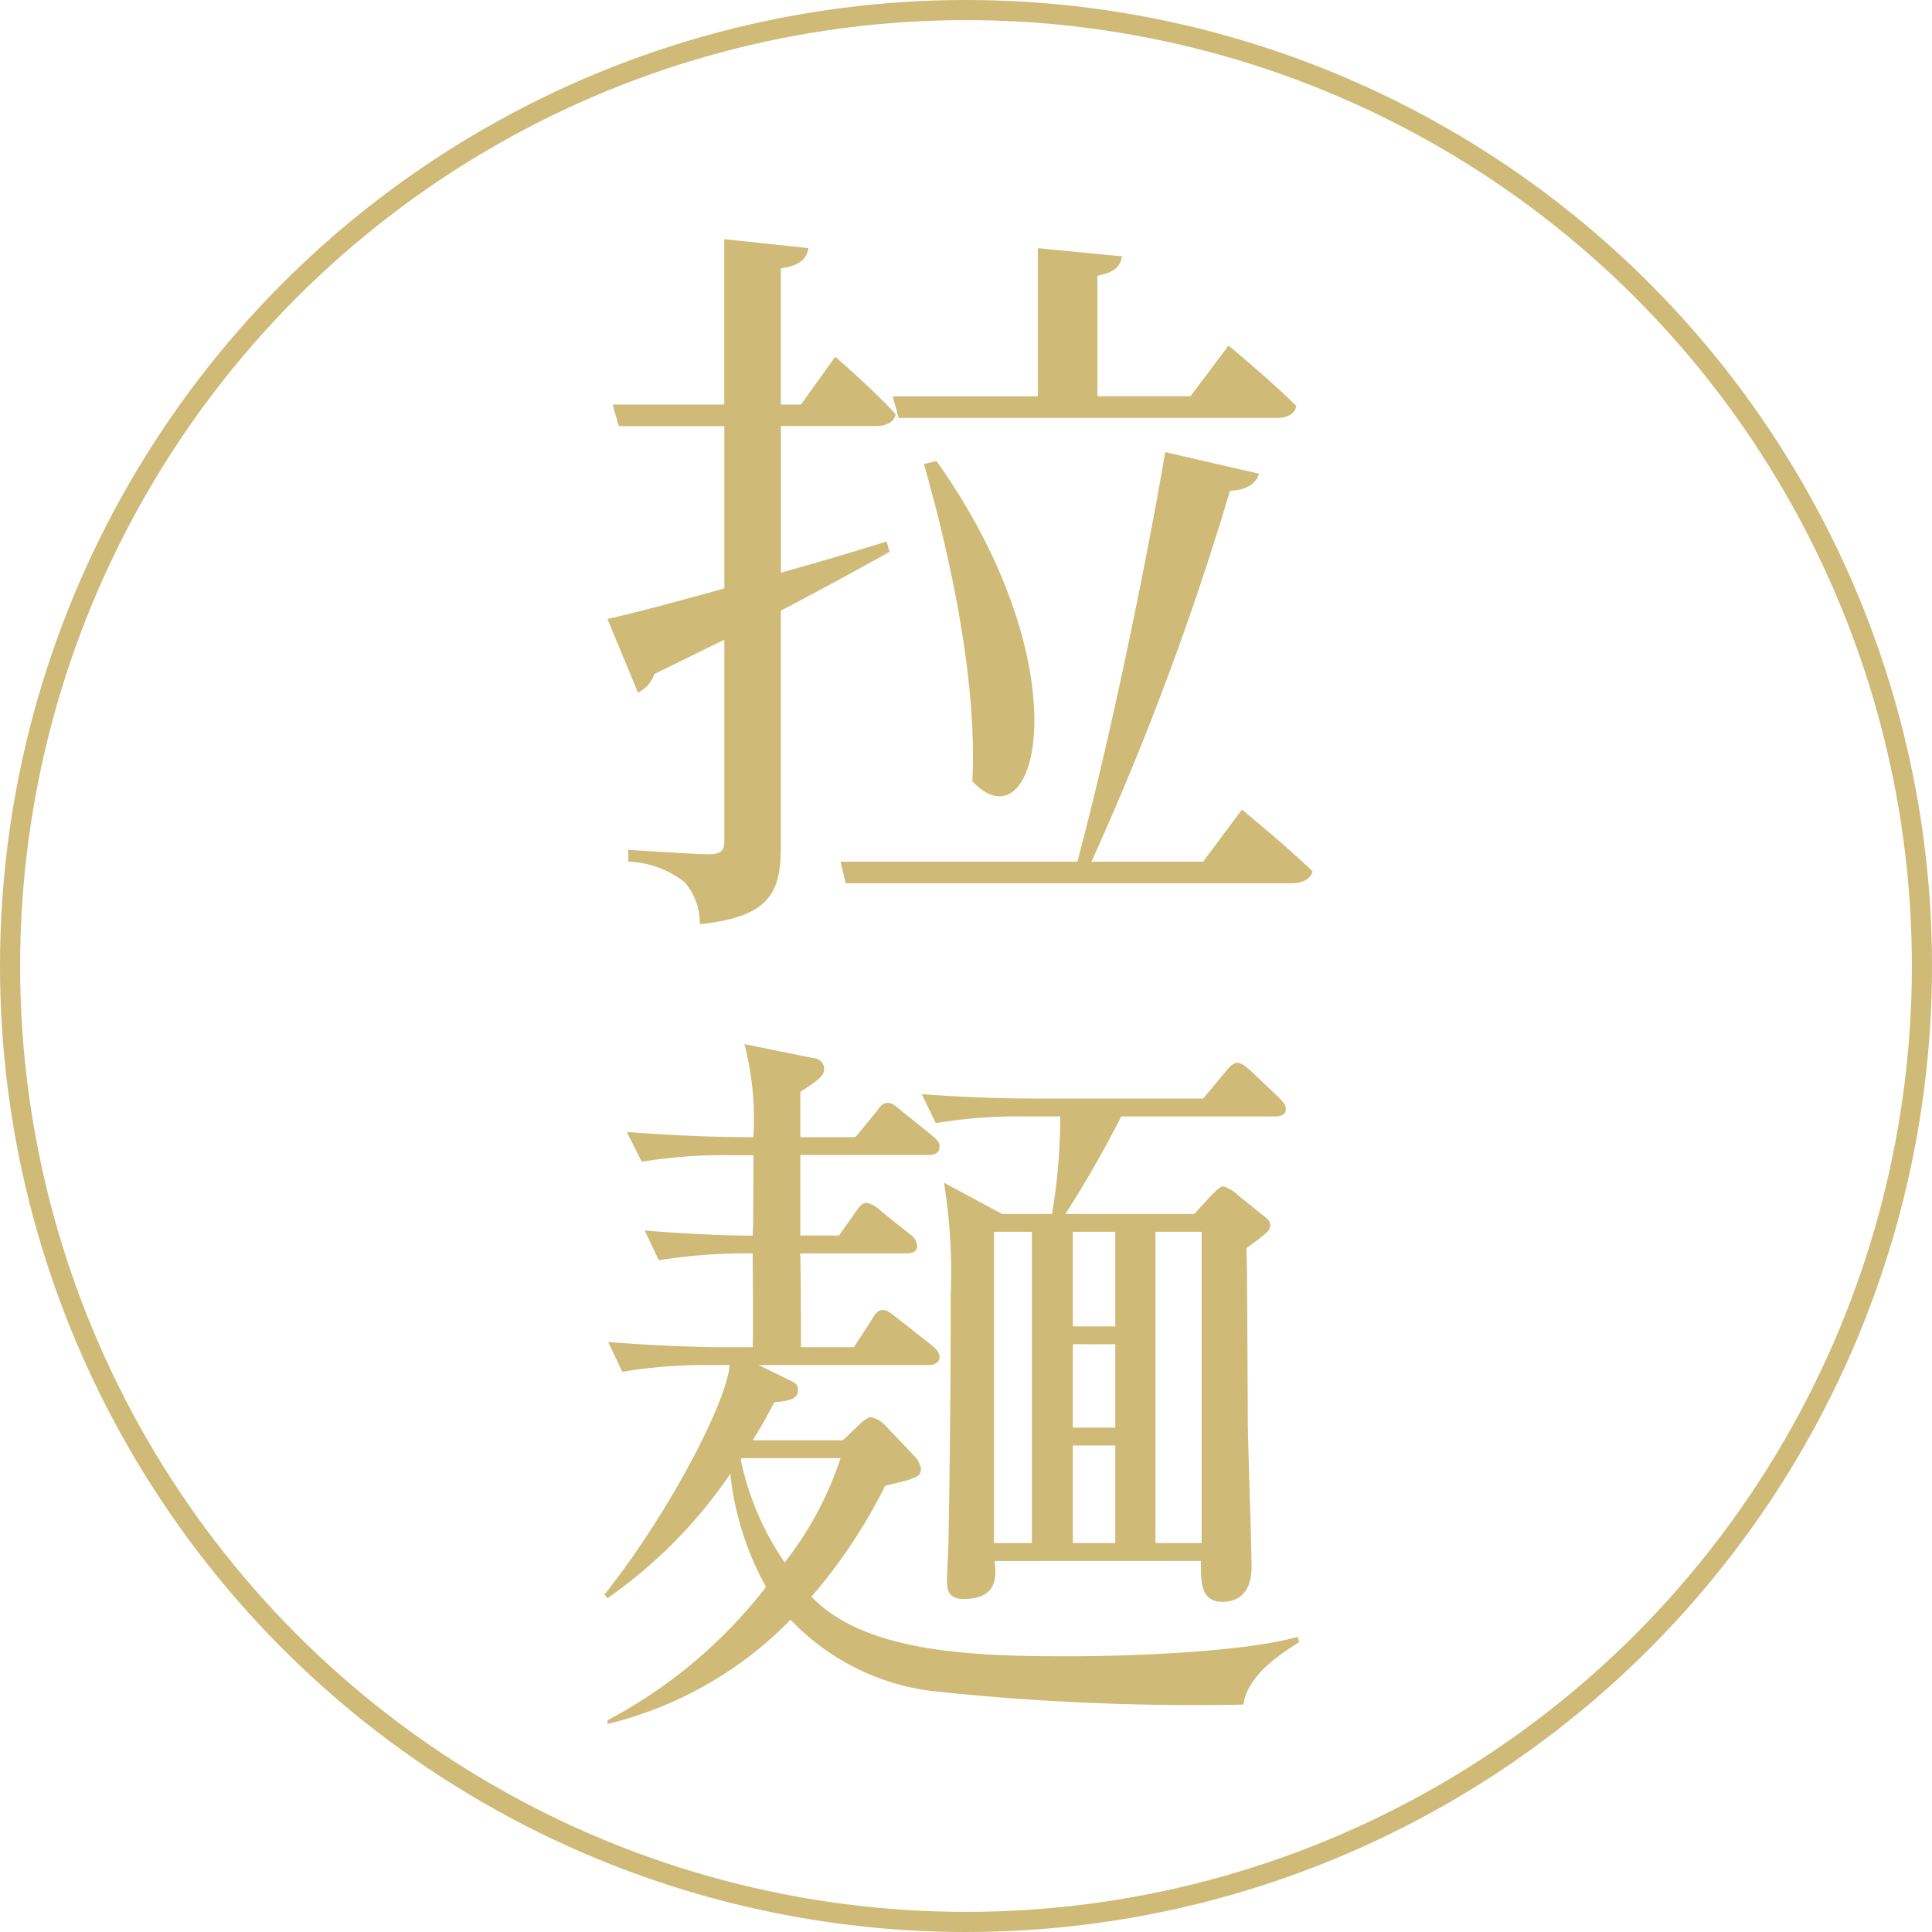
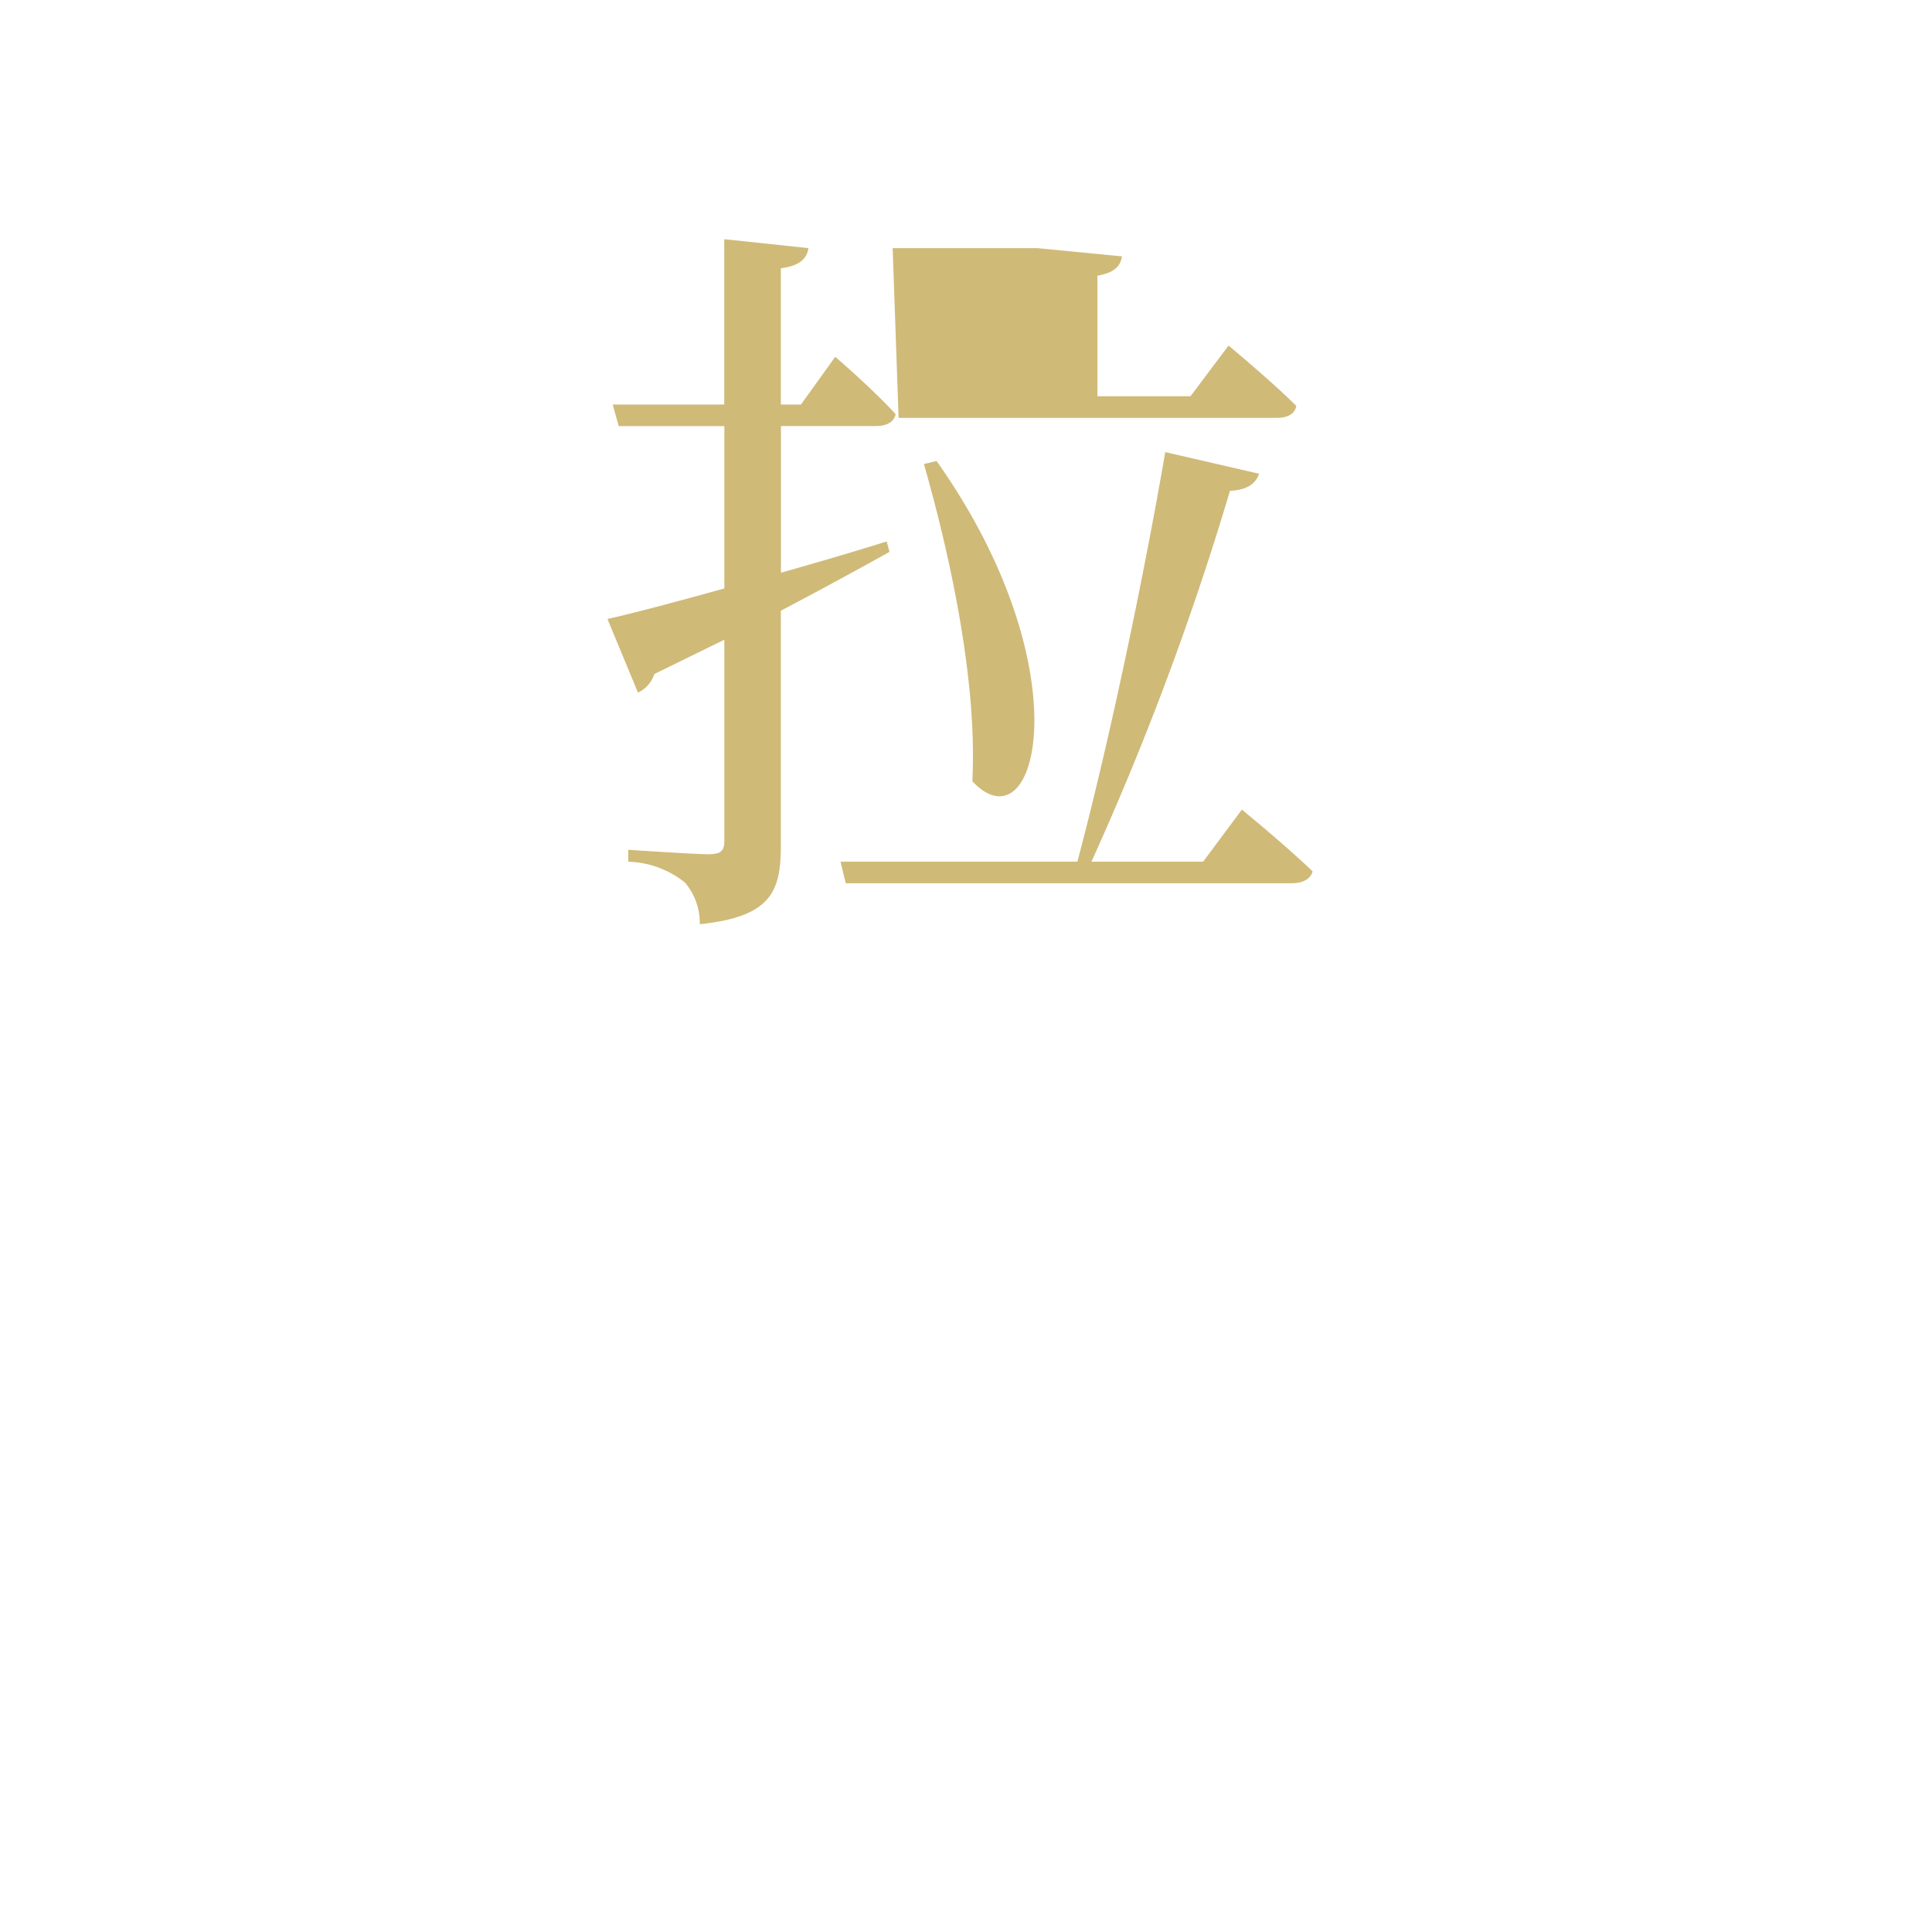
<svg xmlns="http://www.w3.org/2000/svg" width="96" height="96" viewBox="0 0 96 96">
  <g id="グループ_73" data-name="グループ 73" transform="translate(-931 -1495)">
    <g id="楕円形_2" data-name="楕円形 2" transform="translate(931 1495)" fill="none" stroke="#d0ba78" stroke-width="1">
-       <circle cx="48" cy="48" r="48" stroke="none" />
-       <circle cx="48" cy="48" r="47.5" fill="none" />
-     </g>
-     <path id="パス_32" data-name="パス 32" d="M15.651-22.237h18.8c.518,0,.888-.185.962-.592-1.221-1.221-3.367-3-3.367-3L30.155-23.31H25.53V-29.3c.851-.148,1.147-.481,1.221-.962l-4.181-.407v7.363H15.355Zm1.258,2.294c1.3,4.551,2.664,10.8,2.405,15.762C22.533-.74,24.9-9.694,17.538-20.091Zm-1.85,3.848c-1.776.555-3.552,1.073-5.254,1.554V-21.83h4.736c.481,0,.888-.185.962-.592-1.11-1.221-3-2.849-3-2.849L10.8-22.9h-1v-6.771c.925-.111,1.3-.481,1.369-1l-4.181-.444V-22.9H1.443l.3,1.073H6.993v8.066c-2.516.7-4.625,1.258-5.809,1.517L2.7-8.584a1.56,1.56,0,0,0,.814-.925c1.221-.592,2.405-1.184,3.478-1.7v9.99c0,.518-.185.666-.814.666-.666,0-3.959-.222-3.959-.222v.592A4.722,4.722,0,0,1,5.032.851a3.1,3.1,0,0,1,.74,2.072C9.361,2.553,9.8,1.258,9.8-1V-12.654c2.183-1.147,4-2.146,5.4-2.923ZM30.784-.185h-5.55a144.167,144.167,0,0,0,6.882-18.426c.851-.037,1.3-.37,1.443-.851L28.9-20.535c-1,5.846-2.738,14.245-4.366,20.35H12.765L13.024.888H35.187C35.7.888,36.112.7,36.223.3c-1.295-1.258-3.515-3.071-3.515-3.071Z" transform="translate(960 1538)" fill="#d0ba78" />
-     <path id="パス_33" data-name="パス 33" d="M30.673-5.439c0,1-.037,2.035,1.073,2.035.37,0,1.443-.111,1.443-1.7,0-1.258-.185-6.253-.185-7.252-.037-7.1-.037-7.881-.074-8.621,1.073-.777,1.184-.888,1.184-1.147,0-.222-.148-.333-.444-.555l-1.147-.925a1.783,1.783,0,0,0-.74-.444c-.148,0-.333.185-.629.481l-.814.888h-6.4a55.261,55.261,0,0,0,2.775-4.847h7.622c.222,0,.555-.037.555-.37,0-.185-.111-.333-.37-.592l-1.406-1.332c-.185-.148-.407-.37-.629-.37s-.407.222-.592.444l-1.11,1.332H22.459c-1.073,0-3.367-.037-5.661-.222l.7,1.443a25.109,25.109,0,0,1,4.366-.333H23.68a28.53,28.53,0,0,1-.407,4.847H20.794l-2.886-1.554a28.358,28.358,0,0,1,.333,5.55c0,4.107-.037,8.14-.111,12.21,0,.3-.074,1.7-.074,2,0,.481.074.925.814.925,1.739,0,1.628-1.147,1.554-1.887Zm-2.257-.888V-21.793H30.71V-6.327Zm-4.107,0v-4.847h2.109v4.847Zm-3.922,0V-21.793h1.887V-6.327Zm6.031-15.466v4.7H24.309v-4.7Zm-2.109,5.587h2.109v4.144H24.309ZM8.4-11.433c.555-.888.74-1.258,1.073-1.887.74-.074,1.184-.148,1.184-.629,0-.259-.148-.333-.444-.481l-1.517-.74h8.436c.222,0,.555-.074.555-.407,0-.222-.185-.407-.407-.592L15.54-17.538c-.333-.259-.481-.37-.666-.37-.259,0-.407.222-.555.481l-.888,1.369H10.8c0-.666,0-3.922-.037-4.662h5.254c.259,0,.555-.037.555-.37a.794.794,0,0,0-.37-.592l-1.48-1.184a1.354,1.354,0,0,0-.666-.37c-.222,0-.407.259-.555.481l-.814,1.147H10.767v-4h6.364c.259,0,.555-.074.555-.407,0-.259-.148-.37-.407-.592l-1.517-1.221c-.3-.259-.444-.37-.666-.37s-.37.185-.555.444l-1.036,1.258H10.767v-2.257c1.073-.666,1.184-.851,1.184-1.147a.529.529,0,0,0-.518-.518l-3.441-.7a14.885,14.885,0,0,1,.444,4.625c-2.257,0-4.255-.111-6.29-.259l.74,1.48A25.11,25.11,0,0,1,7.252-25.6H8.436c0,1.295,0,3.626-.037,4-.629,0-2.775-.037-5.365-.259l.7,1.48A27.427,27.427,0,0,1,8.4-20.72c0,.666.037,3.922,0,4.662H6.882c-1.11,0-3.367-.074-5.661-.259l.7,1.48A25.109,25.109,0,0,1,6.29-15.17h.962c-.111,1.776-3,7.363-6.216,11.4l.148.185A23.814,23.814,0,0,0,7.289-9.768,14.736,14.736,0,0,0,9.065-4.144,24.328,24.328,0,0,1,1.184,2.479v.185a18.956,18.956,0,0,0,9.1-5.18,11.679,11.679,0,0,0,7.1,3.552A122.5,122.5,0,0,0,32.782,1.7C33,.222,34.632-.814,35.557-1.406l-.074-.259C32.153-.74,25.012-.7,24.272-.7,19.8-.7,14.06-.777,11.322-3.663a26.471,26.471,0,0,0,3.663-5.513c1.591-.37,1.776-.444,1.776-.851a1.166,1.166,0,0,0-.333-.629l-1.443-1.517a1.363,1.363,0,0,0-.7-.407c-.148,0-.3.111-.555.333l-.851.814Zm4.366.888A16.932,16.932,0,0,1,9.99-5.365a14.056,14.056,0,0,1-2.183-5.106l.037-.074Z" transform="translate(960 1578)" fill="#d0ba78" />
+       </g>
+     <path id="パス_32" data-name="パス 32" d="M15.651-22.237h18.8c.518,0,.888-.185.962-.592-1.221-1.221-3.367-3-3.367-3L30.155-23.31H25.53V-29.3c.851-.148,1.147-.481,1.221-.962l-4.181-.407H15.355Zm1.258,2.294c1.3,4.551,2.664,10.8,2.405,15.762C22.533-.74,24.9-9.694,17.538-20.091Zm-1.85,3.848c-1.776.555-3.552,1.073-5.254,1.554V-21.83h4.736c.481,0,.888-.185.962-.592-1.11-1.221-3-2.849-3-2.849L10.8-22.9h-1v-6.771c.925-.111,1.3-.481,1.369-1l-4.181-.444V-22.9H1.443l.3,1.073H6.993v8.066c-2.516.7-4.625,1.258-5.809,1.517L2.7-8.584a1.56,1.56,0,0,0,.814-.925c1.221-.592,2.405-1.184,3.478-1.7v9.99c0,.518-.185.666-.814.666-.666,0-3.959-.222-3.959-.222v.592A4.722,4.722,0,0,1,5.032.851a3.1,3.1,0,0,1,.74,2.072C9.361,2.553,9.8,1.258,9.8-1V-12.654c2.183-1.147,4-2.146,5.4-2.923ZM30.784-.185h-5.55a144.167,144.167,0,0,0,6.882-18.426c.851-.037,1.3-.37,1.443-.851L28.9-20.535c-1,5.846-2.738,14.245-4.366,20.35H12.765L13.024.888H35.187C35.7.888,36.112.7,36.223.3c-1.295-1.258-3.515-3.071-3.515-3.071Z" transform="translate(960 1538)" fill="#d0ba78" />
  </g>
</svg>